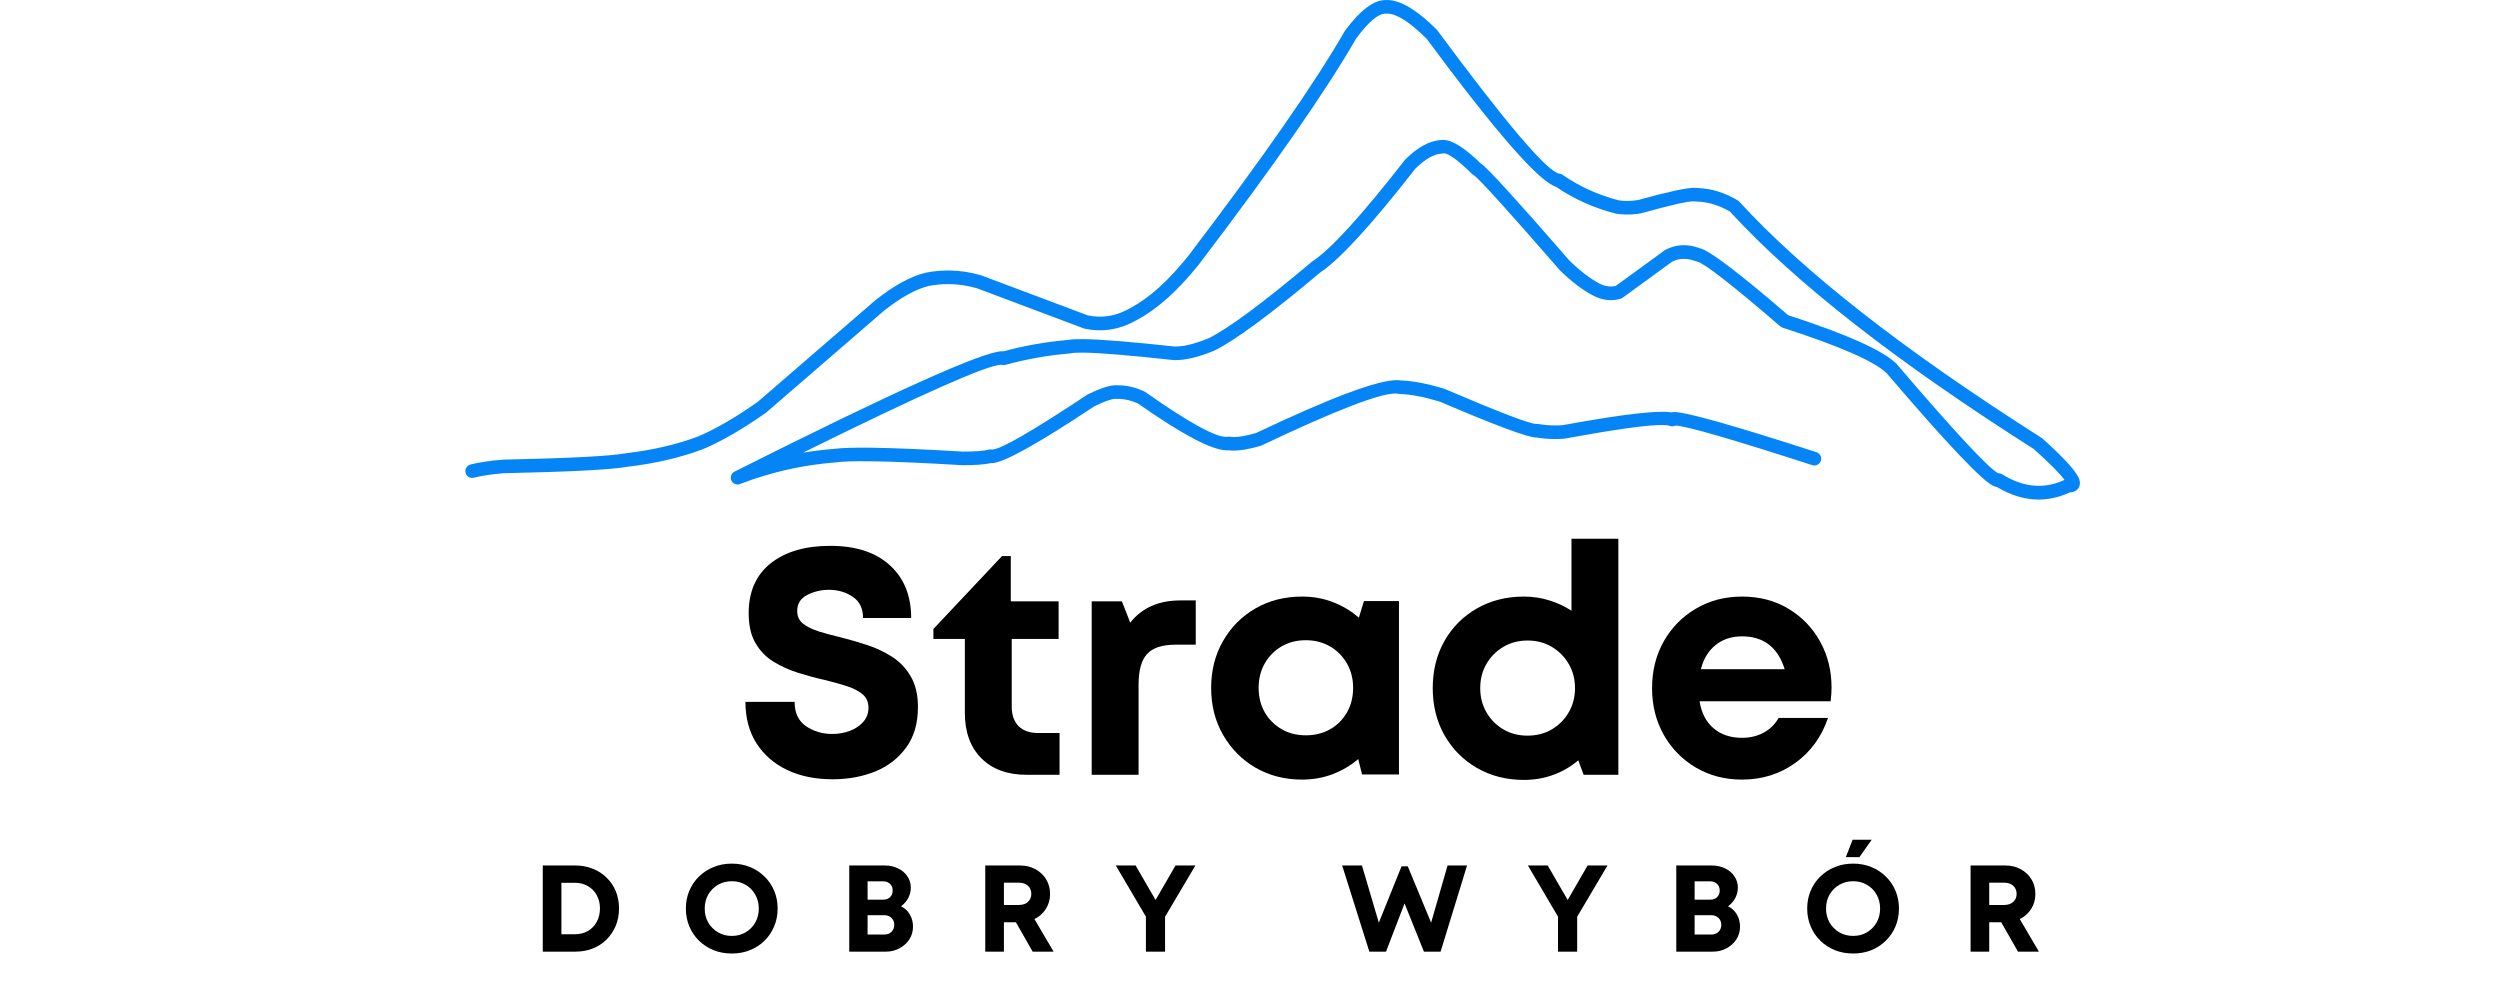
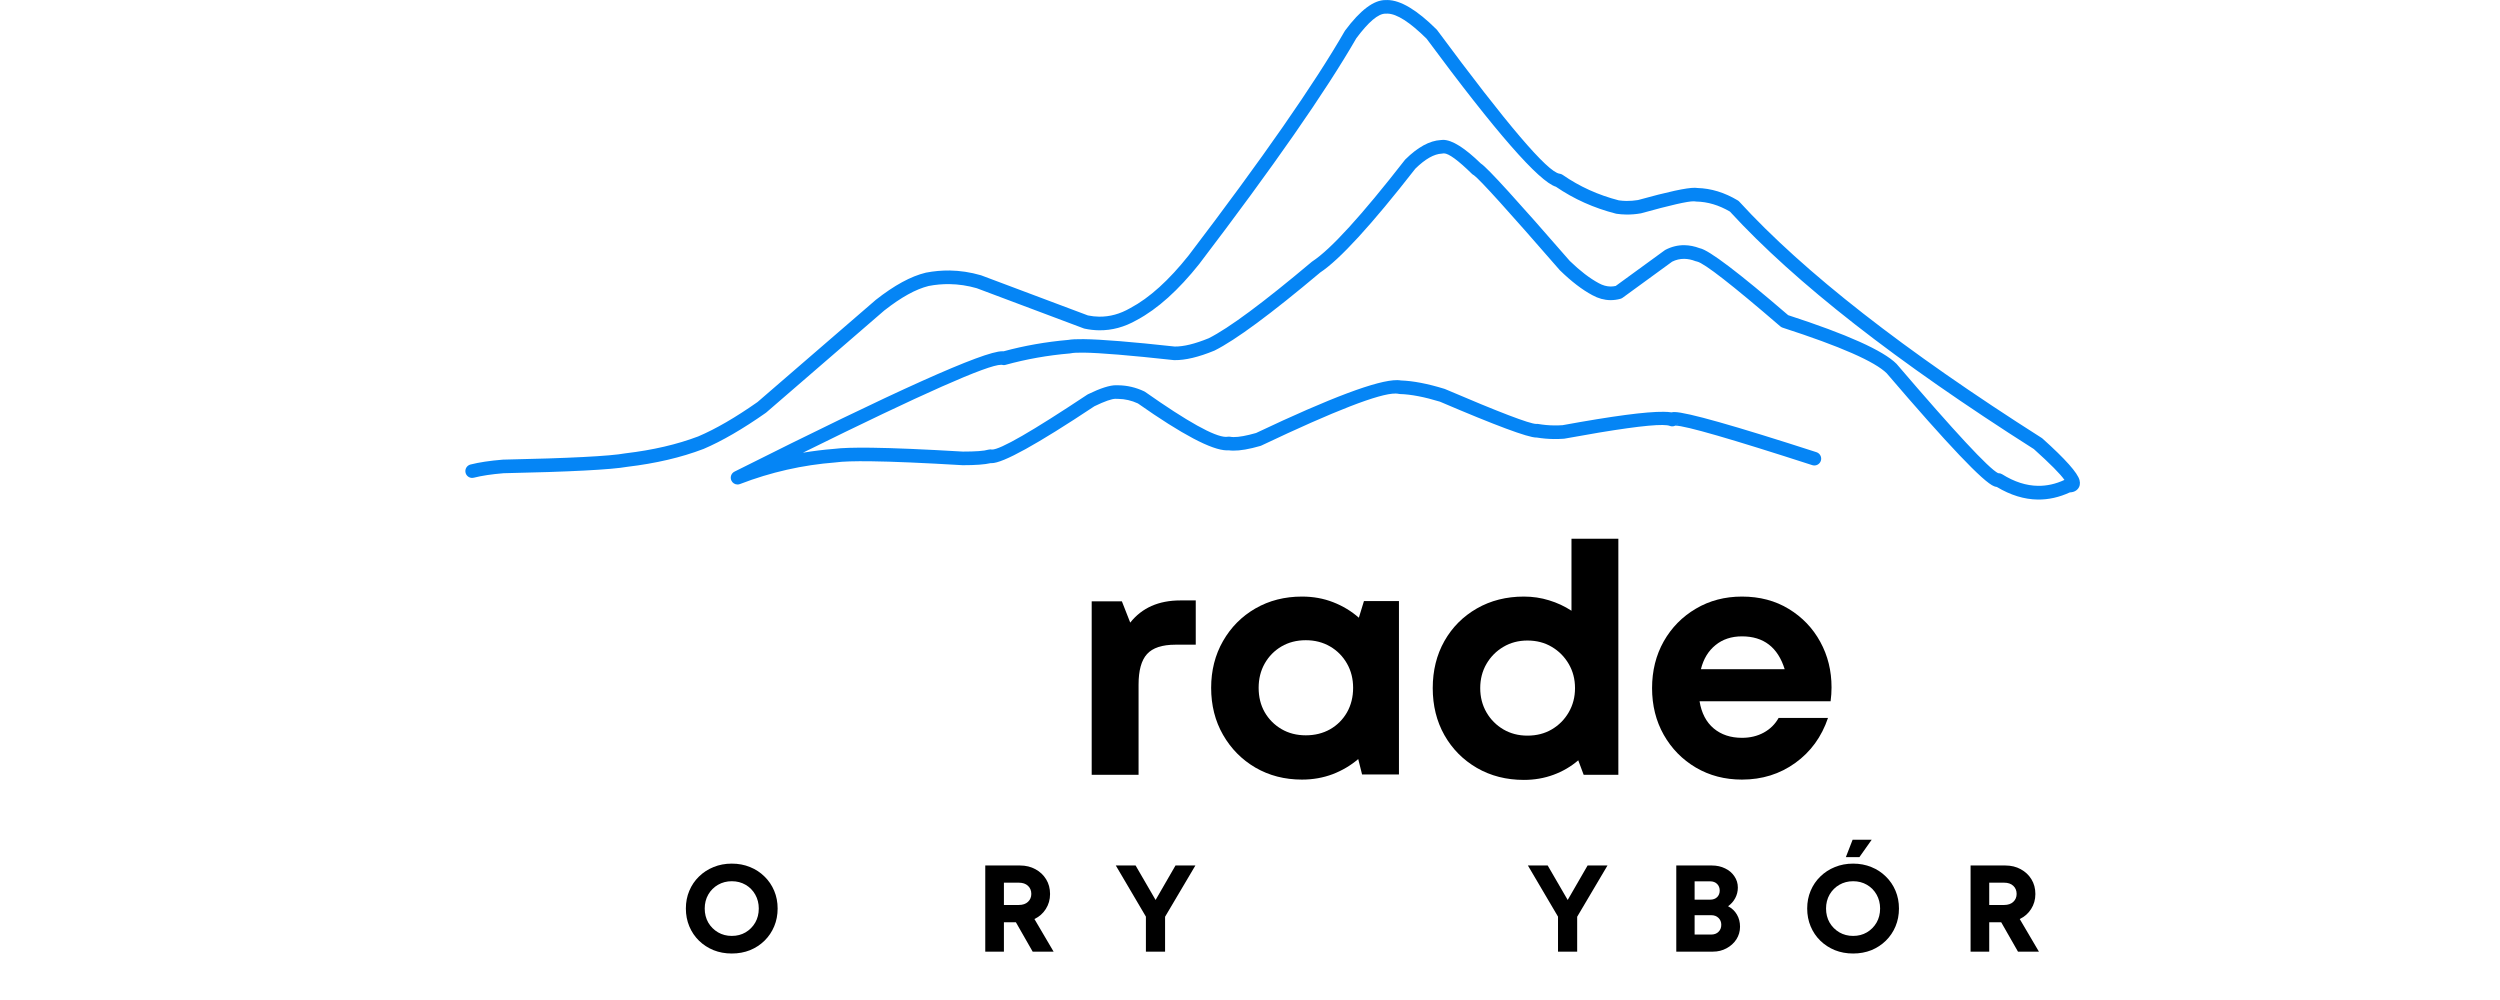
<svg xmlns="http://www.w3.org/2000/svg" width="500" zoomAndPan="magnify" viewBox="0 0 375 150" height="200" preserveAspectRatio="xMidYMid meet" version="1.0">
  <defs>
    <g />
    <clipPath id="dc54a4c0fa">
      <path d="M 69.484 0 L 312 0 L 312 75 L 69.484 75 Z M 69.484 0 " clip-rule="nonzero" />
    </clipPath>
  </defs>
  <g clip-path="url(#dc54a4c0fa)">
    <path fill="#0585f5" d="M 251.734 63.441 C 251.652 63.594 251.551 63.703 251.426 63.77 C 251.551 63.684 251.652 63.57 251.727 63.441 Z M 299.492 71.023 C 299.41 71.047 299.332 71.078 299.258 71.125 C 299.336 71.078 299.414 71.043 299.484 71.023 Z M 208.117 0.004 C 208.027 0.004 207.945 0.004 207.859 0.008 L 207.855 0.008 C 206.074 -0.012 204.047 1.512 201.77 4.574 L 201.703 4.676 C 197.16 12.566 189.363 23.773 178.316 38.289 C 175.34 42.039 172.422 44.68 169.562 46.203 L 169.531 46.219 C 168.016 47.094 166.461 47.52 164.867 47.5 C 164.316 47.492 163.758 47.434 163.195 47.316 L 163.191 47.316 L 147.199 41.309 L 147.125 41.285 C 145.566 40.832 144.004 40.598 142.438 40.574 C 141.262 40.562 140.082 40.668 138.898 40.895 L 138.852 40.906 C 136.633 41.441 134.137 42.801 131.359 44.988 L 131.324 45.02 L 113.625 60.309 C 110.316 62.629 107.352 64.348 104.727 65.465 C 101.566 66.664 97.938 67.508 93.84 67.996 L 93.777 68.004 C 91.5 68.422 85.395 68.734 75.465 68.945 L 75.457 68.945 L 75.398 68.949 C 73.477 69.105 71.867 69.348 70.574 69.676 C 70.027 69.816 69.695 70.371 69.836 70.918 C 69.949 71.375 70.359 71.68 70.809 71.688 C 70.898 71.688 70.984 71.676 71.074 71.656 C 72.254 71.355 73.738 71.133 75.531 70.984 C 85.504 70.773 91.695 70.449 94.105 70.02 L 94.102 70.02 C 98.375 69.512 102.172 68.621 105.492 67.355 L 105.527 67.344 C 108.297 66.16 111.406 64.359 114.855 61.938 L 114.938 61.875 L 132.656 46.562 L 132.66 46.562 C 135.172 44.59 137.383 43.367 139.293 42.898 L 139.289 42.898 C 140.332 42.695 141.371 42.605 142.41 42.617 C 143.789 42.637 145.16 42.844 146.531 43.238 L 146.527 43.238 L 162.543 49.254 L 162.688 49.297 C 163.418 49.453 164.145 49.535 164.859 49.543 C 166.801 49.57 168.691 49.055 170.523 48.004 C 173.637 46.344 176.77 43.523 179.93 39.543 L 179.941 39.523 C 191.008 24.984 198.836 13.734 203.43 5.77 L 203.426 5.77 C 205.281 3.273 206.75 2.035 207.832 2.047 C 207.836 2.047 207.844 2.047 207.852 2.051 L 207.945 2.047 C 208 2.043 208.059 2.043 208.117 2.043 C 209.516 2.062 211.477 3.32 214 5.816 L 213.996 5.816 C 224.375 19.84 230.844 27.242 233.398 28.016 L 233.395 28.016 C 236.094 29.863 239.086 31.203 242.371 32.043 L 242.477 32.066 C 242.961 32.137 243.449 32.176 243.941 32.18 C 244.652 32.191 245.371 32.133 246.098 32.008 L 246.203 31.984 L 246.207 31.984 C 250.547 30.777 253.164 30.184 254.055 30.195 C 254.117 30.195 254.172 30.199 254.219 30.207 C 254.293 30.227 254.367 30.234 254.445 30.234 C 256.152 30.266 257.84 30.77 259.504 31.746 L 259.496 31.746 C 269.27 42.391 284.473 54.27 305.102 67.375 L 305.094 67.375 C 307.539 69.574 309.062 71.113 309.668 71.988 L 309.664 71.988 C 308.355 72.598 307.035 72.891 305.703 72.875 C 303.93 72.852 302.133 72.273 300.32 71.137 C 300.156 71.035 299.973 70.984 299.789 70.98 C 299.77 70.98 299.75 70.98 299.727 70.984 C 298.309 70.27 293.242 64.82 284.527 54.633 L 284.477 54.574 C 282.484 52.582 277.07 50.152 268.23 47.277 L 268.227 47.277 C 260.797 40.883 256.383 37.535 254.988 37.238 C 254.984 37.238 254.98 37.238 254.977 37.238 L 254.973 37.238 C 254.184 36.941 253.414 36.789 252.664 36.777 C 251.684 36.766 250.734 36.996 249.816 37.473 L 249.688 37.555 L 242.355 42.895 L 242.352 42.895 C 242.094 42.953 241.836 42.977 241.578 42.977 C 240.996 42.969 240.41 42.805 239.828 42.484 L 239.82 42.48 C 238.473 41.758 237.027 40.648 235.488 39.16 L 235.484 39.16 C 227.57 30.059 223.137 25.191 222.18 24.562 C 222.168 24.559 222.16 24.551 222.148 24.543 L 222.145 24.543 C 219.719 22.184 217.832 20.996 216.48 20.98 C 216.352 20.977 216.227 20.988 216.105 21.008 L 216.098 21.008 C 214.43 21.109 212.672 22.07 210.824 23.891 L 210.734 23.988 C 204.238 32.328 199.617 37.398 196.867 39.199 L 196.77 39.27 C 189.484 45.402 184.324 49.227 181.297 50.742 L 181.293 50.742 C 179.227 51.586 177.535 51.996 176.215 51.98 C 176.215 51.98 176.211 51.98 176.211 51.98 L 176.207 51.98 C 169.773 51.277 165.215 50.906 162.539 50.871 C 161.488 50.859 160.727 50.898 160.254 50.984 L 160.25 50.984 C 156.906 51.277 153.66 51.848 150.52 52.699 C 150.512 52.699 150.504 52.695 150.492 52.695 C 150.453 52.691 150.406 52.688 150.359 52.688 C 147.605 52.652 134.211 58.672 110.176 70.742 C 109.688 70.988 109.48 71.57 109.699 72.066 C 109.867 72.445 110.23 72.672 110.621 72.676 C 110.746 72.676 110.875 72.656 111 72.605 C 115.621 70.824 120.387 69.746 125.297 69.367 L 125.359 69.359 C 126.383 69.215 128.141 69.16 130.637 69.191 C 133.926 69.234 138.492 69.43 144.34 69.777 L 144.402 69.781 C 146.336 69.781 147.738 69.676 148.605 69.469 L 148.609 69.469 C 148.637 69.473 148.66 69.473 148.684 69.473 C 148.695 69.473 148.711 69.473 148.727 69.473 C 150.414 69.496 155.559 66.652 164.156 60.941 L 164.152 60.941 C 165.711 60.188 166.777 59.812 167.363 59.82 C 167.398 59.82 167.43 59.824 167.461 59.828 L 167.57 59.832 C 167.621 59.832 167.672 59.832 167.723 59.832 C 168.742 59.844 169.73 60.074 170.691 60.516 L 170.688 60.516 C 177.324 65.18 181.773 67.527 184.027 67.555 C 184.125 67.559 184.223 67.555 184.312 67.547 L 184.316 67.547 C 184.52 67.574 184.742 67.594 184.98 67.594 C 186.02 67.609 187.375 67.375 189.051 66.891 L 189.207 66.832 C 200.234 61.598 206.941 59 209.332 59.031 C 209.508 59.031 209.66 59.047 209.789 59.078 C 209.859 59.098 209.93 59.105 210 59.105 C 211.637 59.152 213.637 59.535 216 60.254 L 215.996 60.254 C 224.344 63.824 229.16 65.617 230.438 65.633 C 230.445 65.633 230.453 65.633 230.461 65.633 C 230.48 65.633 230.504 65.633 230.523 65.633 L 230.527 65.633 C 231.363 65.77 232.211 65.844 233.07 65.855 C 233.574 65.859 234.082 65.844 234.59 65.809 L 234.699 65.793 C 242.301 64.402 247.199 63.723 249.387 63.75 C 249.898 63.758 250.262 63.801 250.477 63.887 C 250.59 63.93 250.711 63.953 250.832 63.953 C 250.98 63.953 251.129 63.926 251.266 63.859 C 251.281 63.855 251.297 63.848 251.312 63.84 L 251.316 63.84 C 252.844 63.863 259.688 65.84 271.844 69.773 C 271.941 69.805 272.043 69.82 272.145 69.82 C 272.578 69.828 272.984 69.551 273.129 69.113 C 273.301 68.578 273.008 68.004 272.469 67.828 C 260.133 63.84 253.035 61.832 251.18 61.805 C 251.102 61.805 251.035 61.809 250.977 61.812 C 250.887 61.824 250.801 61.836 250.723 61.855 C 250.41 61.805 250.02 61.773 249.551 61.77 C 246.949 61.734 241.891 62.406 234.387 63.777 L 234.379 63.777 C 233.949 63.809 233.52 63.82 233.098 63.812 C 232.301 63.805 231.516 63.73 230.742 63.598 C 230.691 63.59 230.637 63.582 230.582 63.582 C 230.535 63.582 230.484 63.586 230.438 63.59 C 229.441 63.578 224.875 61.832 216.738 58.352 L 216.633 58.316 C 214.125 57.547 211.965 57.133 210.152 57.07 L 210.148 57.07 C 209.984 57.039 209.797 57.023 209.59 57.02 C 206.695 56.984 199.633 59.629 188.402 64.953 L 188.398 64.953 C 186.945 65.367 185.832 65.57 185.047 65.559 C 184.852 65.559 184.68 65.543 184.527 65.512 C 184.469 65.5 184.41 65.496 184.348 65.496 C 184.289 65.496 184.227 65.5 184.164 65.508 C 184.078 65.523 183.984 65.531 183.883 65.531 C 182.168 65.508 178.137 63.262 171.777 58.789 L 171.629 58.703 C 170.379 58.113 169.086 57.809 167.754 57.793 C 167.703 57.793 167.652 57.789 167.602 57.793 C 167.547 57.789 167.496 57.785 167.441 57.785 C 166.492 57.773 165.082 58.219 163.215 59.129 L 163.098 59.195 C 154.805 64.703 150.039 67.453 148.793 67.434 L 148.789 67.434 C 148.715 67.418 148.641 67.41 148.566 67.406 C 148.465 67.406 148.359 67.422 148.262 67.449 C 147.613 67.645 146.34 67.738 144.43 67.738 C 138.629 67.395 134.055 67.199 130.711 67.156 C 128.082 67.125 126.211 67.184 125.102 67.332 L 125.098 67.332 C 123.531 67.457 121.977 67.648 120.438 67.906 C 138.281 59.09 148.195 54.695 150.184 54.719 C 150.211 54.719 150.238 54.723 150.262 54.723 L 150.258 54.723 C 150.352 54.75 150.445 54.766 150.539 54.766 C 150.637 54.77 150.73 54.758 150.824 54.73 C 153.941 53.871 157.16 53.297 160.488 53.016 L 160.609 52.996 C 160.98 52.918 161.621 52.883 162.527 52.895 C 165.012 52.926 169.516 53.301 176.031 54.012 L 176.121 54.02 C 176.145 54.02 176.164 54.02 176.188 54.02 C 177.797 54.039 179.777 53.57 182.121 52.609 L 182.191 52.578 C 185.352 51 190.629 47.102 198.023 40.883 L 198.02 40.883 C 200.953 38.945 205.707 33.758 212.289 25.316 L 212.285 25.316 C 213.777 23.852 215.109 23.094 216.273 23.043 L 216.449 23.02 C 216.492 23.008 216.543 23.004 216.594 23.004 C 217.312 23.016 218.719 24.043 220.809 26.094 C 220.895 26.176 220.988 26.242 221.094 26.289 L 221.09 26.289 C 221.961 26.91 226.25 31.648 233.949 40.504 L 234.008 40.566 C 235.707 42.219 237.32 43.457 238.855 44.277 C 239.738 44.762 240.633 45.008 241.539 45.02 C 242.047 45.027 242.555 44.961 243.07 44.82 C 243.188 44.785 243.301 44.73 243.398 44.66 L 250.812 39.258 L 250.809 39.258 C 251.395 38.961 252.008 38.82 252.648 38.828 C 253.191 38.836 253.75 38.949 254.328 39.176 C 254.406 39.207 254.492 39.227 254.578 39.238 L 254.574 39.238 C 255.652 39.484 259.812 42.723 267.047 48.957 C 267.148 49.043 267.27 49.113 267.398 49.152 C 276.047 51.953 281.258 54.242 283.031 56.016 L 283.027 56.016 C 292.176 66.711 297.539 72.352 299.121 72.941 C 299.262 72.996 299.398 73.027 299.527 73.043 L 299.523 73.043 C 301.582 74.277 303.633 74.906 305.668 74.934 C 307.277 74.953 308.883 74.594 310.477 73.859 L 310.473 73.859 C 310.551 73.855 310.625 73.852 310.699 73.84 C 311.094 73.789 311.41 73.633 311.645 73.371 C 311.973 73.008 312.066 72.555 311.93 72.02 C 311.652 70.938 309.805 68.863 306.383 65.789 L 306.25 65.688 C 285.668 52.613 270.551 40.801 260.895 30.25 C 260.828 30.176 260.754 30.113 260.668 30.062 C 258.688 28.875 256.66 28.254 254.586 28.199 L 254.582 28.199 C 254.57 28.195 254.555 28.191 254.539 28.191 C 254.453 28.176 254.348 28.168 254.23 28.168 C 253.023 28.152 250.176 28.766 245.695 30.008 L 245.691 30.008 C 245.109 30.102 244.535 30.148 243.965 30.141 C 243.586 30.137 243.207 30.105 242.832 30.055 L 242.828 30.055 C 239.734 29.258 236.922 27.98 234.395 26.227 C 234.254 26.129 234.094 26.07 233.926 26.051 C 233.926 26.051 233.926 26.051 233.922 26.051 C 232.137 25.816 226.023 18.641 215.578 4.523 L 215.477 4.406 C 212.547 1.496 210.094 0.027 208.117 0.004 Z M 208.117 0.004 " fill-opacity="1" fill-rule="nonzero" />
  </g>
  <g fill="#000000" fill-opacity="1">
    <g transform="translate(109.848, 116.22)">
      <g>
-         <path d="M 15.031 0.672 C 12.457 0.672 10.191 0.207 8.234 -0.719 C 6.273 -1.656 4.738 -2.988 3.625 -4.719 C 2.52 -6.457 1.969 -8.531 1.969 -10.938 L 9.344 -10.938 C 9.344 -9.301 9.91 -8.086 11.047 -7.297 C 12.191 -6.516 13.504 -6.125 14.984 -6.125 C 15.91 -6.125 16.781 -6.273 17.594 -6.578 C 18.414 -6.879 19.094 -7.328 19.625 -7.922 C 20.156 -8.516 20.422 -9.227 20.422 -10.062 C 20.422 -10.938 20.113 -11.617 19.5 -12.109 C 18.895 -12.609 18.078 -13.02 17.047 -13.344 C 16.023 -13.664 14.906 -13.973 13.688 -14.266 C 12.426 -14.547 11.141 -14.895 9.828 -15.312 C 8.516 -15.727 7.297 -16.281 6.172 -16.969 C 5.047 -17.664 4.145 -18.598 3.469 -19.766 C 2.789 -20.941 2.453 -22.43 2.453 -24.234 C 2.453 -27.473 3.551 -29.969 5.75 -31.719 C 7.957 -33.469 10.938 -34.344 14.688 -34.344 C 18.539 -34.344 21.523 -33.367 23.641 -31.422 C 25.766 -29.484 26.828 -26.848 26.828 -23.516 L 19.609 -23.516 C 19.609 -24.953 19.094 -26.016 18.062 -26.703 C 17.031 -27.398 15.844 -27.75 14.5 -27.75 C 13.312 -27.75 12.219 -27.488 11.219 -26.969 C 10.227 -26.457 9.734 -25.656 9.734 -24.562 C 9.734 -23.758 10.031 -23.125 10.625 -22.656 C 11.219 -22.195 12.004 -21.812 12.984 -21.5 C 13.961 -21.195 15.047 -20.906 16.234 -20.625 C 17.516 -20.301 18.828 -19.922 20.172 -19.484 C 21.523 -19.047 22.781 -18.457 23.938 -17.719 C 25.094 -16.988 26.031 -16.008 26.75 -14.781 C 27.477 -13.562 27.844 -12.023 27.844 -10.172 C 27.844 -7.723 27.254 -5.695 26.078 -4.094 C 24.91 -2.488 23.363 -1.289 21.438 -0.5 C 19.508 0.281 17.375 0.672 15.031 0.672 Z M 15.031 0.672 " />
-       </g>
+         </g>
    </g>
  </g>
  <g fill="#000000" fill-opacity="1">
    <g transform="translate(139.666, 116.22)">
      <g>
-         <path d="M 16.094 -6.266 L 19.266 -6.266 L 19.266 0 L 14.312 0 C 11.445 0 9.188 -0.828 7.531 -2.484 C 5.883 -4.141 5.062 -6.41 5.062 -9.297 L 5.062 -20.375 L 0.344 -20.375 L 0.344 -21.875 L 10.641 -32.812 L 11.953 -32.812 L 11.953 -26.016 L 19.125 -26.016 L 19.125 -20.375 L 12.094 -20.375 L 12.094 -10.219 C 12.094 -8.957 12.438 -7.984 13.125 -7.297 C 13.812 -6.609 14.801 -6.266 16.094 -6.266 Z M 16.094 -6.266 " />
-       </g>
+         </g>
    </g>
  </g>
  <g fill="#000000" fill-opacity="1">
    <g transform="translate(160.379, 116.22)">
      <g>
        <path d="M 16.672 -26.156 L 18.984 -26.156 L 18.984 -19.516 L 15.938 -19.516 C 13.945 -19.516 12.523 -19.047 11.672 -18.109 C 10.828 -17.18 10.406 -15.656 10.406 -13.531 L 10.406 0 L 3.375 0 L 3.375 -26.016 L 7.906 -26.016 L 9.156 -22.828 C 10.914 -25.047 13.422 -26.156 16.672 -26.156 Z M 16.672 -26.156 " />
      </g>
    </g>
  </g>
  <g fill="#000000" fill-opacity="1">
    <g transform="translate(179.984, 116.22)">
      <g>
        <path d="M 24.609 -26.062 L 29.859 -26.062 L 29.859 -0.047 L 24.328 -0.047 L 23.75 -2.359 C 22.625 -1.398 21.348 -0.645 19.922 -0.094 C 18.492 0.445 16.957 0.719 15.312 0.719 C 12.719 0.719 10.391 0.117 8.328 -1.078 C 6.273 -2.285 4.656 -3.926 3.469 -6 C 2.281 -8.07 1.688 -10.422 1.688 -13.047 C 1.688 -15.648 2.281 -17.988 3.469 -20.062 C 4.656 -22.133 6.273 -23.766 8.328 -24.953 C 10.391 -26.141 12.719 -26.734 15.312 -26.734 C 16.988 -26.734 18.547 -26.453 19.984 -25.891 C 21.43 -25.328 22.719 -24.551 23.844 -23.562 Z M 15.891 -5.922 C 17.242 -5.922 18.457 -6.223 19.531 -6.828 C 20.602 -7.441 21.445 -8.285 22.062 -9.359 C 22.676 -10.441 22.984 -11.672 22.984 -13.047 C 22.984 -14.398 22.676 -15.613 22.062 -16.688 C 21.445 -17.77 20.602 -18.625 19.531 -19.25 C 18.457 -19.875 17.242 -20.188 15.891 -20.188 C 14.516 -20.188 13.297 -19.875 12.234 -19.25 C 11.172 -18.625 10.332 -17.77 9.719 -16.688 C 9.113 -15.613 8.812 -14.398 8.812 -13.047 C 8.812 -11.672 9.113 -10.453 9.719 -9.391 C 10.332 -8.328 11.172 -7.484 12.234 -6.859 C 13.297 -6.234 14.516 -5.922 15.891 -5.922 Z M 15.891 -5.922 " />
      </g>
    </g>
  </g>
  <g fill="#000000" fill-opacity="1">
    <g transform="translate(213.222, 116.22)">
      <g>
        <path d="M 22.5 -35.406 L 29.531 -35.406 L 29.531 0 L 24.328 0 L 23.516 -2.172 C 22.422 -1.234 21.18 -0.508 19.797 0 C 18.422 0.508 16.941 0.766 15.359 0.766 C 12.734 0.766 10.383 0.164 8.312 -1.031 C 6.238 -2.238 4.613 -3.879 3.438 -5.953 C 2.27 -8.023 1.688 -10.375 1.688 -13 C 1.688 -15.633 2.27 -17.988 3.438 -20.062 C 4.613 -22.133 6.238 -23.766 8.312 -24.953 C 10.383 -26.141 12.734 -26.734 15.359 -26.734 C 16.68 -26.734 17.941 -26.547 19.141 -26.172 C 20.348 -25.805 21.469 -25.285 22.5 -24.609 Z M 15.891 -5.875 C 17.273 -5.875 18.492 -6.188 19.547 -6.812 C 20.609 -7.438 21.453 -8.285 22.078 -9.359 C 22.711 -10.441 23.031 -11.656 23.031 -13 C 23.031 -14.352 22.711 -15.566 22.078 -16.641 C 21.453 -17.711 20.609 -18.562 19.547 -19.188 C 18.492 -19.82 17.273 -20.141 15.891 -20.141 C 14.547 -20.141 13.344 -19.82 12.281 -19.188 C 11.219 -18.562 10.375 -17.711 9.75 -16.641 C 9.125 -15.566 8.812 -14.352 8.812 -13 C 8.812 -11.656 9.125 -10.441 9.75 -9.359 C 10.375 -8.285 11.219 -7.438 12.281 -6.812 C 13.344 -6.188 14.547 -5.875 15.891 -5.875 Z M 15.891 -5.875 " />
      </g>
    </g>
  </g>
  <g fill="#000000" fill-opacity="1">
    <g transform="translate(246.122, 116.22)">
      <g>
        <path d="M 28.609 -13.109 C 28.609 -12.43 28.562 -11.738 28.469 -11.031 L 8.812 -11.031 C 9.102 -9.258 9.812 -7.898 10.938 -6.953 C 12.062 -6.016 13.473 -5.547 15.172 -5.547 C 16.391 -5.547 17.477 -5.805 18.438 -6.328 C 19.406 -6.859 20.148 -7.594 20.672 -8.531 L 28.078 -8.531 C 27.117 -5.695 25.484 -3.445 23.172 -1.781 C 20.859 -0.113 18.191 0.719 15.172 0.719 C 12.609 0.719 10.305 0.117 8.266 -1.078 C 6.223 -2.285 4.613 -3.926 3.438 -6 C 2.27 -8.07 1.688 -10.406 1.688 -13 C 1.688 -15.602 2.27 -17.941 3.438 -20.016 C 4.613 -22.086 6.223 -23.723 8.266 -24.922 C 10.305 -26.129 12.609 -26.734 15.172 -26.734 C 17.836 -26.734 20.18 -26.113 22.203 -24.875 C 24.223 -23.645 25.797 -22 26.922 -19.938 C 28.047 -17.883 28.609 -15.609 28.609 -13.109 Z M 15.172 -20.766 C 13.598 -20.766 12.273 -20.328 11.203 -19.453 C 10.129 -18.586 9.398 -17.383 9.016 -15.844 L 21.578 -15.844 C 20.555 -19.125 18.422 -20.766 15.172 -20.766 Z M 15.172 -20.766 " />
      </g>
    </g>
  </g>
  <g fill="#000000" fill-opacity="1">
    <g transform="translate(79.931, 142.746)">
      <g>
-         <path d="M 6.375 -12.922 C 7.32 -12.922 8.191 -12.758 8.984 -12.438 C 9.785 -12.125 10.477 -11.676 11.062 -11.094 C 11.656 -10.52 12.113 -9.844 12.438 -9.062 C 12.758 -8.281 12.922 -7.422 12.922 -6.484 C 12.922 -5.547 12.758 -4.68 12.438 -3.891 C 12.113 -3.109 11.656 -2.422 11.062 -1.828 C 10.477 -1.242 9.785 -0.789 8.984 -0.469 C 8.191 -0.156 7.32 0 6.375 0 L 1.484 0 L 1.484 -12.922 Z M 6.297 -2.609 C 7.035 -2.609 7.688 -2.77 8.25 -3.094 C 8.82 -3.426 9.266 -3.883 9.578 -4.469 C 9.898 -5.062 10.062 -5.734 10.062 -6.484 C 10.062 -7.234 9.898 -7.895 9.578 -8.469 C 9.266 -9.051 8.82 -9.504 8.25 -9.828 C 7.688 -10.16 7.035 -10.328 6.297 -10.328 L 4.281 -10.328 L 4.281 -2.609 Z M 6.297 -2.609 " />
-       </g>
+         </g>
    </g>
  </g>
  <g fill="#000000" fill-opacity="1">
    <g transform="translate(102.161, 142.746)">
      <g>
        <path d="M 7.609 0.281 C 6.617 0.281 5.707 0.113 4.875 -0.219 C 4.039 -0.562 3.312 -1.035 2.688 -1.641 C 2.062 -2.254 1.578 -2.973 1.234 -3.797 C 0.891 -4.617 0.719 -5.508 0.719 -6.469 C 0.719 -7.426 0.891 -8.312 1.234 -9.125 C 1.578 -9.945 2.062 -10.66 2.688 -11.266 C 3.312 -11.879 4.039 -12.352 4.875 -12.688 C 5.707 -13.031 6.617 -13.203 7.609 -13.203 C 8.598 -13.203 9.508 -13.031 10.344 -12.688 C 11.176 -12.352 11.898 -11.879 12.516 -11.266 C 13.141 -10.66 13.625 -9.945 13.969 -9.125 C 14.312 -8.312 14.484 -7.426 14.484 -6.469 C 14.484 -5.508 14.312 -4.617 13.969 -3.797 C 13.625 -2.973 13.141 -2.254 12.516 -1.641 C 11.898 -1.035 11.176 -0.562 10.344 -0.219 C 9.508 0.113 8.598 0.281 7.609 0.281 Z M 7.609 -2.359 C 8.379 -2.359 9.066 -2.535 9.672 -2.891 C 10.285 -3.254 10.77 -3.742 11.125 -4.359 C 11.477 -4.973 11.656 -5.676 11.656 -6.469 C 11.656 -7.238 11.477 -7.938 11.125 -8.562 C 10.77 -9.188 10.285 -9.676 9.672 -10.031 C 9.066 -10.383 8.379 -10.562 7.609 -10.562 C 6.848 -10.562 6.16 -10.383 5.547 -10.031 C 4.93 -9.676 4.441 -9.188 4.078 -8.562 C 3.723 -7.938 3.547 -7.238 3.547 -6.469 C 3.547 -5.688 3.723 -4.984 4.078 -4.359 C 4.441 -3.742 4.93 -3.254 5.547 -2.891 C 6.16 -2.535 6.848 -2.359 7.609 -2.359 Z M 7.609 -2.359 " />
      </g>
    </g>
  </g>
  <g fill="#000000" fill-opacity="1">
    <g transform="translate(125.904, 142.746)">
      <g>
-         <path d="M 9.25 -6.812 C 9.82 -6.52 10.266 -6.102 10.578 -5.562 C 10.891 -5.031 11.047 -4.422 11.047 -3.734 C 11.047 -3.047 10.863 -2.414 10.5 -1.844 C 10.133 -1.281 9.641 -0.832 9.016 -0.5 C 8.398 -0.164 7.723 0 6.984 0 L 1.484 0 L 1.484 -12.922 L 6.828 -12.922 C 7.566 -12.922 8.227 -12.773 8.812 -12.484 C 9.406 -12.203 9.867 -11.805 10.203 -11.297 C 10.547 -10.797 10.719 -10.234 10.719 -9.609 C 10.719 -9.047 10.586 -8.52 10.328 -8.031 C 10.066 -7.539 9.707 -7.133 9.25 -6.812 Z M 8 -9.156 C 8 -9.562 7.867 -9.895 7.609 -10.156 C 7.348 -10.414 7 -10.547 6.562 -10.547 L 4.234 -10.547 L 4.234 -7.797 L 6.562 -7.797 C 7 -7.797 7.348 -7.922 7.609 -8.172 C 7.867 -8.43 8 -8.758 8 -9.156 Z M 6.703 -2.562 C 7.172 -2.562 7.539 -2.695 7.812 -2.969 C 8.094 -3.238 8.234 -3.594 8.234 -4.031 C 8.234 -4.445 8.094 -4.789 7.812 -5.062 C 7.539 -5.332 7.172 -5.469 6.703 -5.469 L 4.234 -5.469 L 4.234 -2.562 Z M 6.703 -2.562 " />
-       </g>
+         </g>
    </g>
  </g>
  <g fill="#000000" fill-opacity="1">
    <g transform="translate(146.306, 142.746)">
      <g>
        <path d="M 8.594 0 L 6.078 -4.406 L 4.281 -4.406 L 4.281 0 L 1.484 0 L 1.484 -12.922 L 6.703 -12.922 C 7.566 -12.922 8.336 -12.734 9.016 -12.359 C 9.691 -11.992 10.223 -11.492 10.609 -10.859 C 11.004 -10.223 11.203 -9.484 11.203 -8.641 C 11.203 -7.805 10.988 -7.055 10.562 -6.391 C 10.145 -5.734 9.578 -5.234 8.859 -4.891 L 11.734 0 Z M 4.281 -10.344 L 4.281 -7 L 6.516 -7 C 7.098 -7 7.555 -7.156 7.891 -7.469 C 8.223 -7.781 8.391 -8.176 8.391 -8.656 C 8.391 -9.156 8.223 -9.562 7.891 -9.875 C 7.555 -10.188 7.098 -10.344 6.516 -10.344 Z M 4.281 -10.344 " />
      </g>
    </g>
  </g>
  <g fill="#000000" fill-opacity="1">
    <g transform="translate(167.058, 142.746)">
      <g>
        <path d="M 12.25 -12.922 L 7.703 -5.234 L 7.703 0 L 4.828 0 L 4.828 -5.25 L 0.312 -12.922 L 3.281 -12.922 L 6.281 -7.75 L 9.266 -12.922 Z M 12.25 -12.922 " />
      </g>
    </g>
  </g>
  <g fill="#000000" fill-opacity="1">
    <g transform="translate(188.143, 142.746)">
      <g />
    </g>
  </g>
  <g fill="#000000" fill-opacity="1">
    <g transform="translate(201.105, 142.746)">
      <g>
-         <path d="M 16.031 -12.922 L 18.953 -12.922 L 14.984 0 L 12.484 0 L 9.578 -7.234 L 6.797 0 L 4.297 0 L 0.219 -12.922 L 3.188 -12.922 L 5.719 -4.344 L 9.125 -12.797 L 10.062 -12.797 L 13.562 -4.344 Z M 16.031 -12.922 " />
-       </g>
+         </g>
    </g>
  </g>
  <g fill="#000000" fill-opacity="1">
    <g transform="translate(228.873, 142.746)">
      <g>
        <path d="M 12.25 -12.922 L 7.703 -5.234 L 7.703 0 L 4.828 0 L 4.828 -5.25 L 0.312 -12.922 L 3.281 -12.922 L 6.281 -7.75 L 9.266 -12.922 Z M 12.25 -12.922 " />
      </g>
    </g>
  </g>
  <g fill="#000000" fill-opacity="1">
    <g transform="translate(249.958, 142.746)">
      <g>
        <path d="M 9.25 -6.812 C 9.82 -6.52 10.266 -6.102 10.578 -5.562 C 10.891 -5.031 11.047 -4.422 11.047 -3.734 C 11.047 -3.047 10.863 -2.414 10.5 -1.844 C 10.133 -1.281 9.641 -0.832 9.016 -0.5 C 8.398 -0.164 7.723 0 6.984 0 L 1.484 0 L 1.484 -12.922 L 6.828 -12.922 C 7.566 -12.922 8.227 -12.773 8.812 -12.484 C 9.406 -12.203 9.867 -11.805 10.203 -11.297 C 10.547 -10.797 10.719 -10.234 10.719 -9.609 C 10.719 -9.047 10.586 -8.52 10.328 -8.031 C 10.066 -7.539 9.707 -7.133 9.25 -6.812 Z M 8 -9.156 C 8 -9.562 7.867 -9.895 7.609 -10.156 C 7.348 -10.414 7 -10.547 6.562 -10.547 L 4.234 -10.547 L 4.234 -7.797 L 6.562 -7.797 C 7 -7.797 7.348 -7.922 7.609 -8.172 C 7.867 -8.43 8 -8.758 8 -9.156 Z M 6.703 -2.562 C 7.172 -2.562 7.539 -2.695 7.812 -2.969 C 8.094 -3.238 8.234 -3.594 8.234 -4.031 C 8.234 -4.445 8.094 -4.789 7.812 -5.062 C 7.539 -5.332 7.172 -5.469 6.703 -5.469 L 4.234 -5.469 L 4.234 -2.562 Z M 6.703 -2.562 " />
      </g>
    </g>
  </g>
  <g fill="#000000" fill-opacity="1">
    <g transform="translate(270.36, 142.746)">
      <g>
        <path d="M 6.516 -14.172 L 7.531 -16.781 L 10.391 -16.781 L 8.547 -14.172 Z M 7.609 0.281 C 6.617 0.281 5.707 0.113 4.875 -0.219 C 4.039 -0.562 3.312 -1.035 2.688 -1.641 C 2.062 -2.254 1.578 -2.973 1.234 -3.797 C 0.891 -4.617 0.719 -5.508 0.719 -6.469 C 0.719 -7.426 0.891 -8.312 1.234 -9.125 C 1.578 -9.945 2.062 -10.66 2.688 -11.266 C 3.312 -11.879 4.039 -12.352 4.875 -12.688 C 5.707 -13.031 6.617 -13.203 7.609 -13.203 C 8.598 -13.203 9.508 -13.031 10.344 -12.688 C 11.176 -12.352 11.898 -11.879 12.516 -11.266 C 13.141 -10.66 13.625 -9.945 13.969 -9.125 C 14.312 -8.312 14.484 -7.426 14.484 -6.469 C 14.484 -5.508 14.312 -4.617 13.969 -3.797 C 13.625 -2.973 13.141 -2.254 12.516 -1.641 C 11.898 -1.035 11.176 -0.562 10.344 -0.219 C 9.508 0.113 8.598 0.281 7.609 0.281 Z M 7.609 -2.359 C 8.379 -2.359 9.066 -2.535 9.672 -2.891 C 10.285 -3.254 10.77 -3.742 11.125 -4.359 C 11.477 -4.973 11.656 -5.676 11.656 -6.469 C 11.656 -7.238 11.477 -7.938 11.125 -8.562 C 10.77 -9.188 10.285 -9.676 9.672 -10.031 C 9.066 -10.383 8.379 -10.562 7.609 -10.562 C 6.848 -10.562 6.16 -10.383 5.547 -10.031 C 4.93 -9.676 4.441 -9.188 4.078 -8.562 C 3.723 -7.938 3.547 -7.238 3.547 -6.469 C 3.547 -5.688 3.723 -4.984 4.078 -4.359 C 4.441 -3.742 4.93 -3.254 5.547 -2.891 C 6.16 -2.535 6.848 -2.359 7.609 -2.359 Z M 7.609 -2.359 " />
      </g>
    </g>
  </g>
  <g fill="#000000" fill-opacity="1">
    <g transform="translate(294.103, 142.746)">
      <g>
        <path d="M 8.594 0 L 6.078 -4.406 L 4.281 -4.406 L 4.281 0 L 1.484 0 L 1.484 -12.922 L 6.703 -12.922 C 7.566 -12.922 8.336 -12.734 9.016 -12.359 C 9.691 -11.992 10.223 -11.492 10.609 -10.859 C 11.004 -10.223 11.203 -9.484 11.203 -8.641 C 11.203 -7.805 10.988 -7.055 10.562 -6.391 C 10.145 -5.734 9.578 -5.234 8.859 -4.891 L 11.734 0 Z M 4.281 -10.344 L 4.281 -7 L 6.516 -7 C 7.098 -7 7.555 -7.156 7.891 -7.469 C 8.223 -7.781 8.391 -8.176 8.391 -8.656 C 8.391 -9.156 8.223 -9.562 7.891 -9.875 C 7.555 -10.188 7.098 -10.344 6.516 -10.344 Z M 4.281 -10.344 " />
      </g>
    </g>
  </g>
</svg>